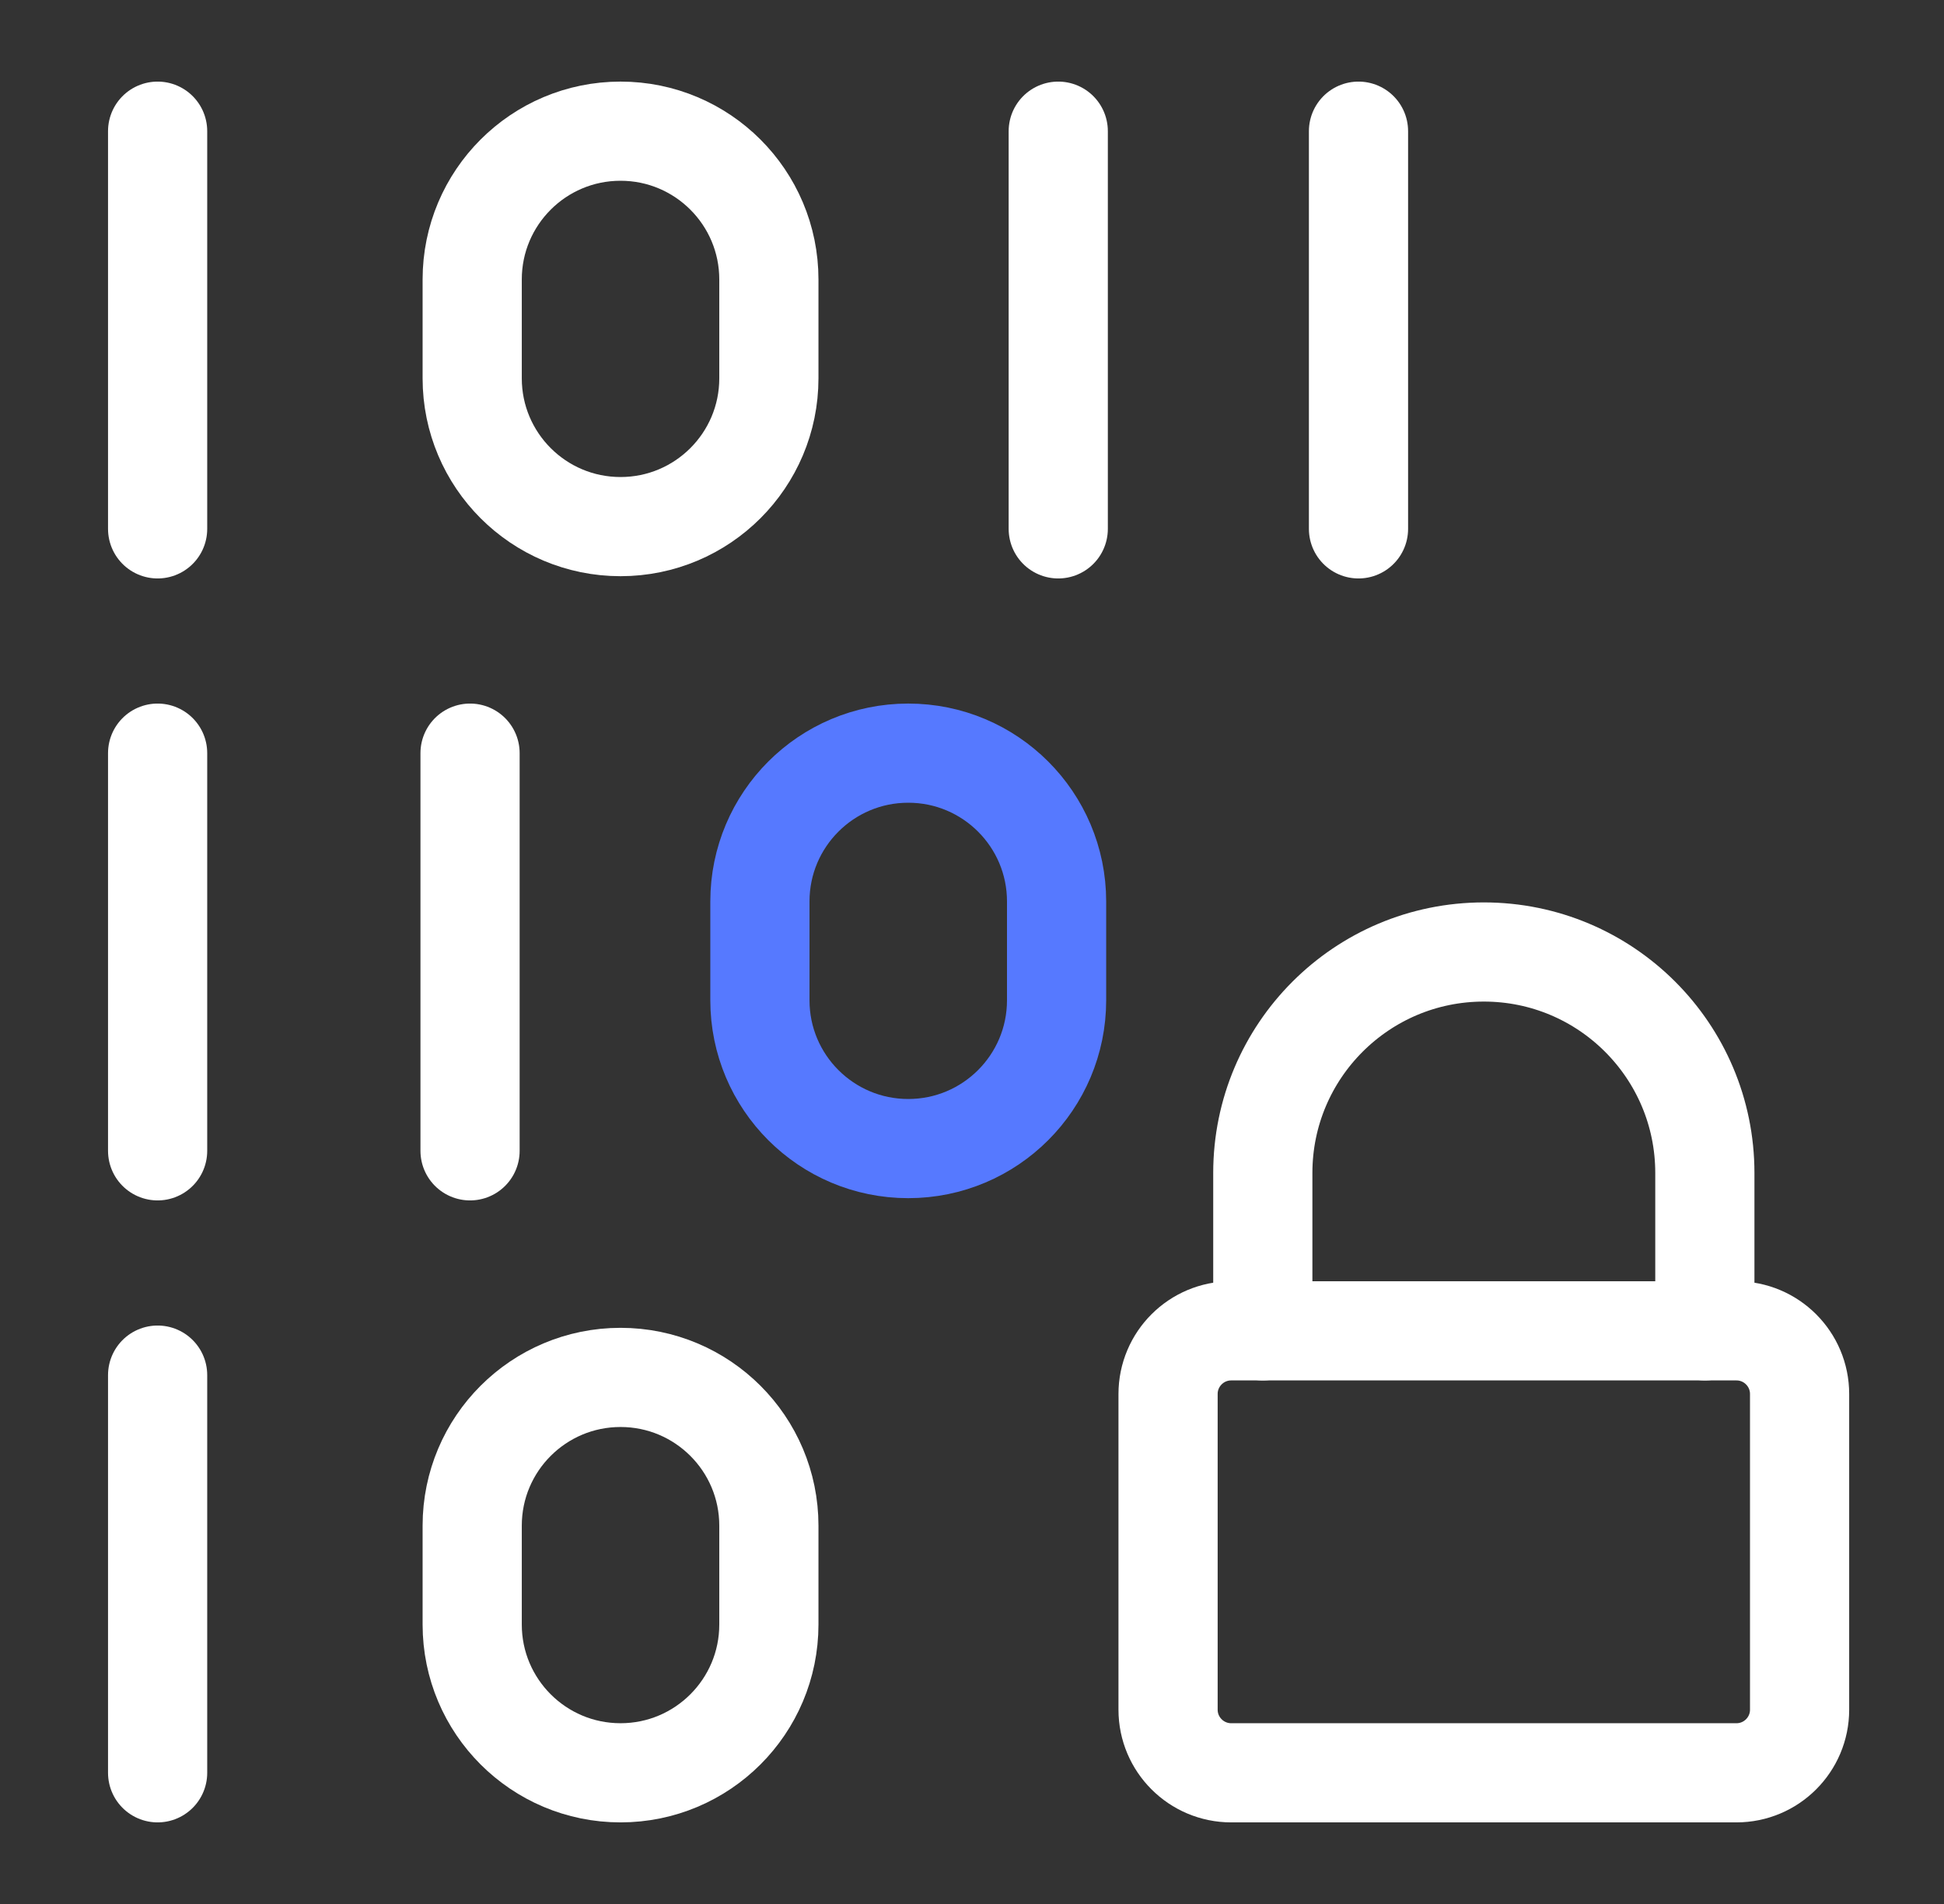
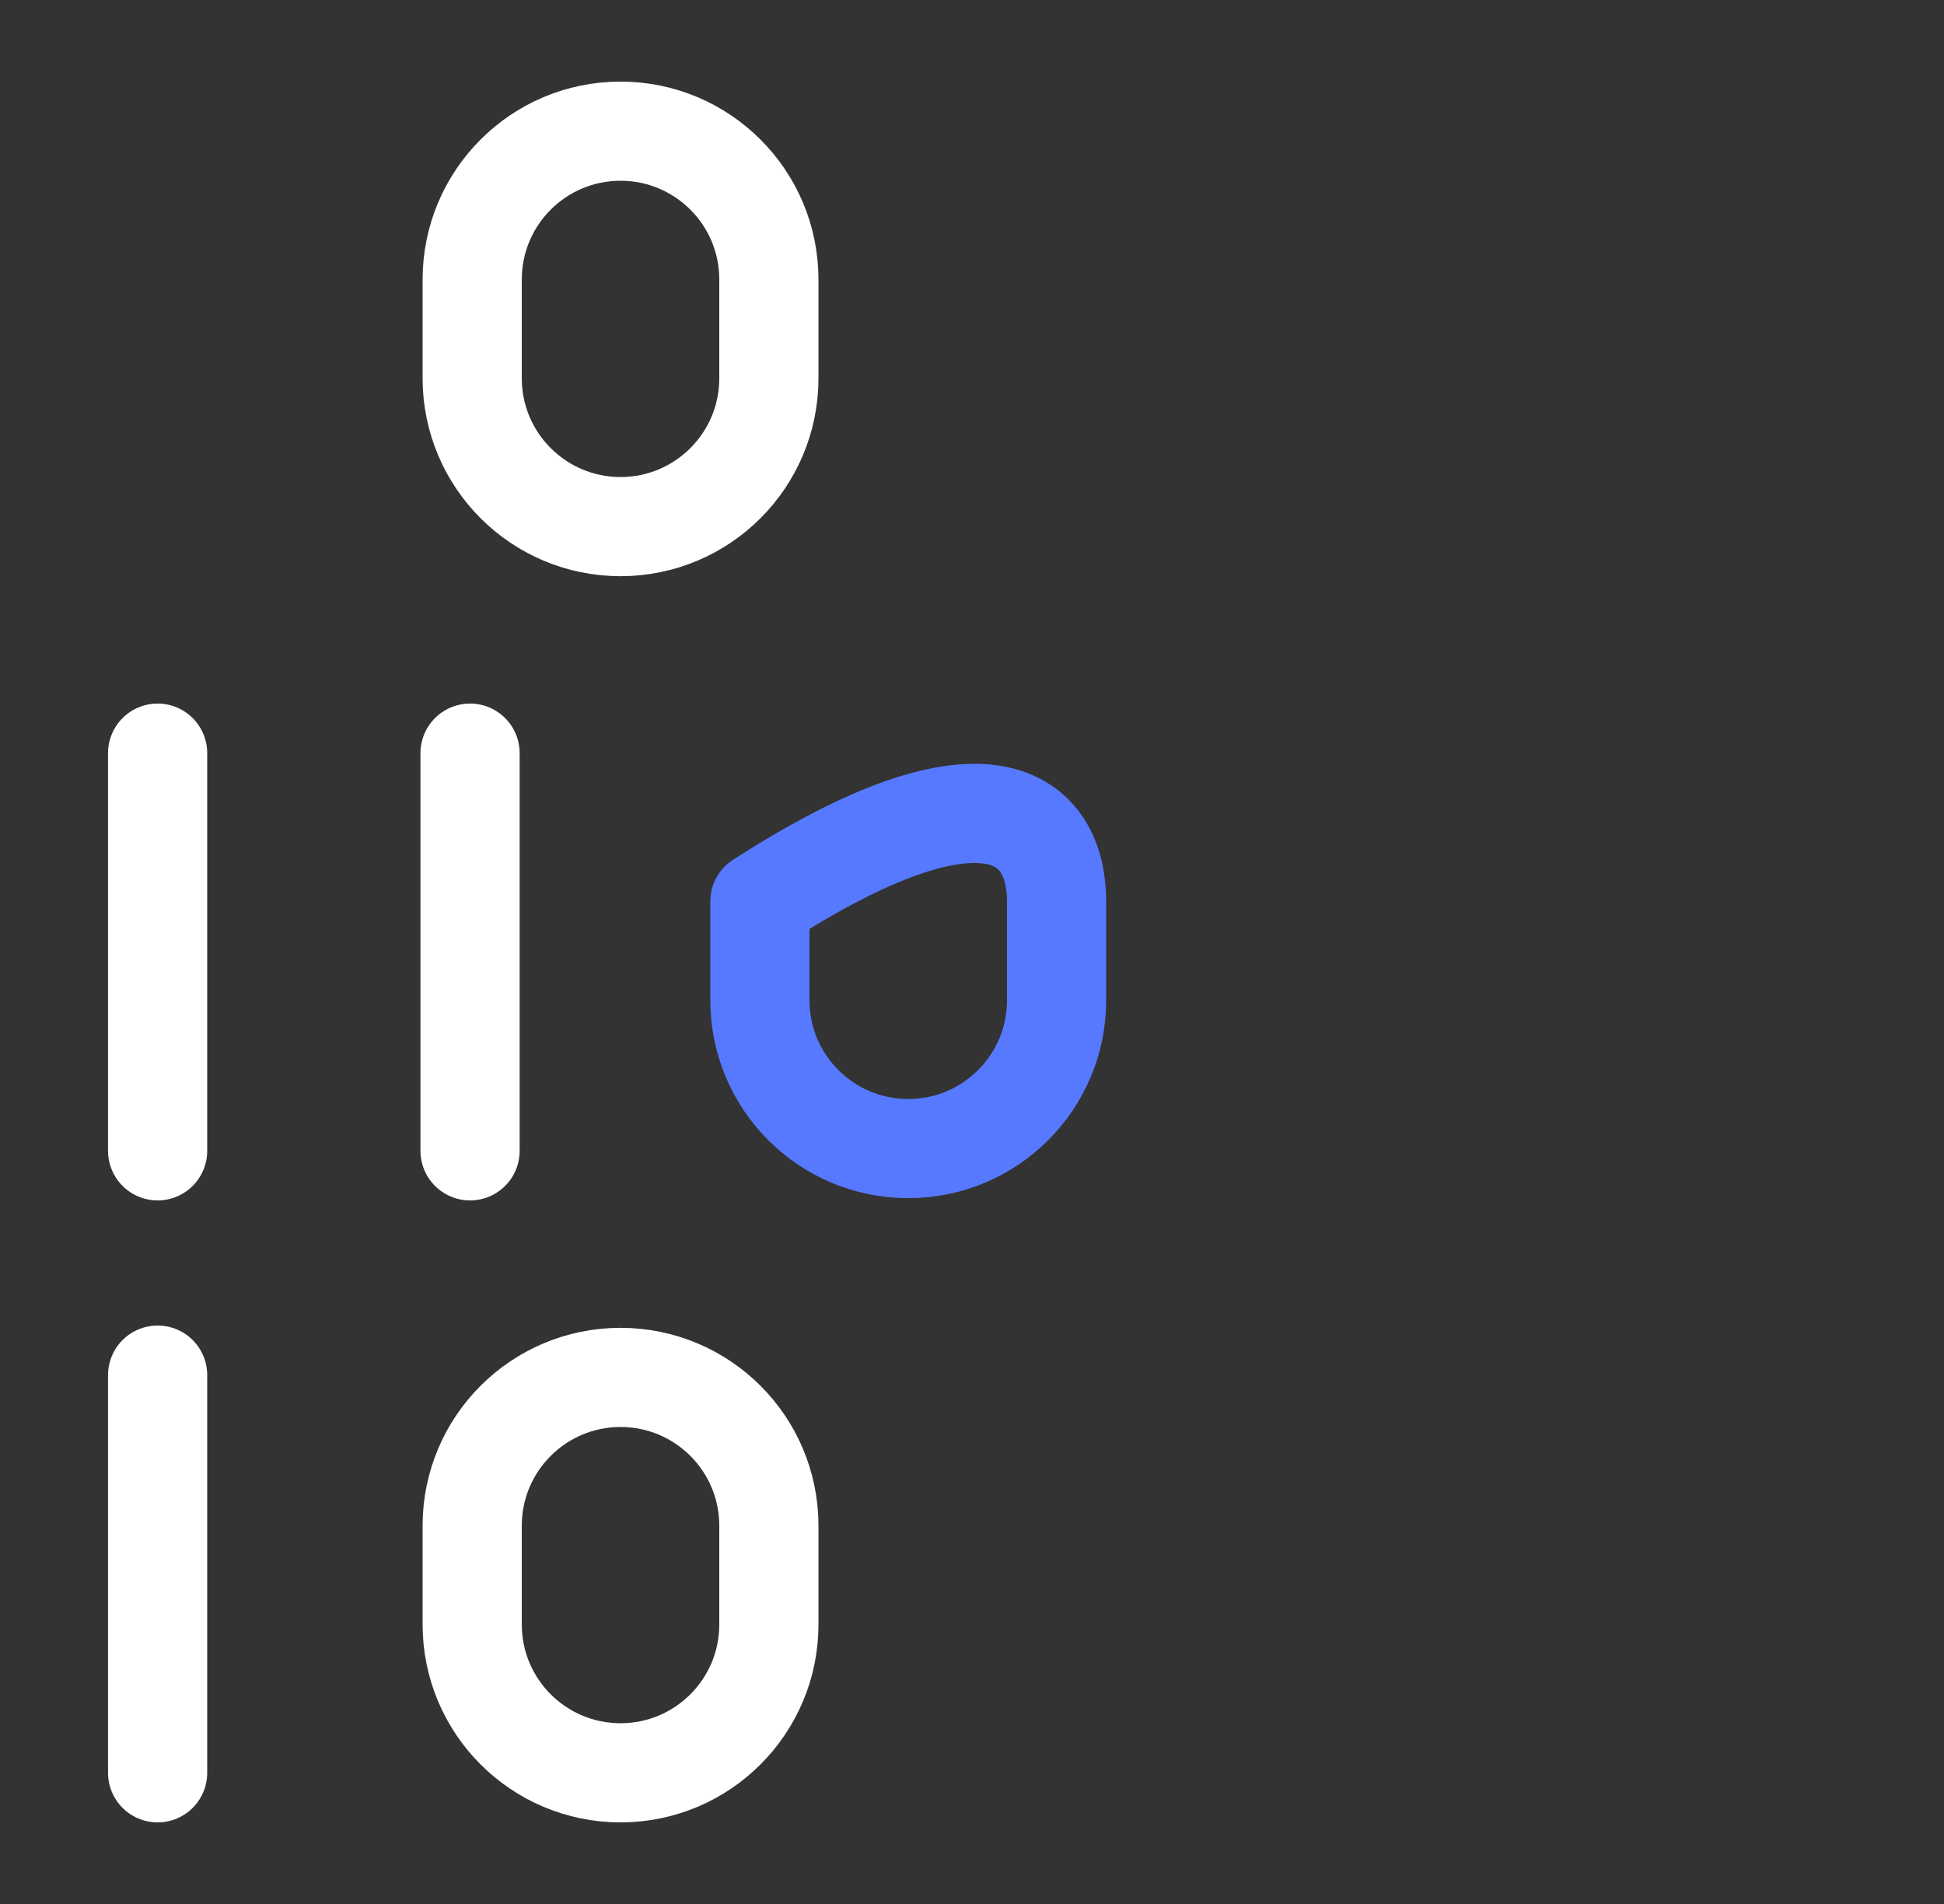
<svg xmlns="http://www.w3.org/2000/svg" width="49" height="48" viewBox="0 0 49 48" fill="none">
  <rect x="0" y="0" width="49" height="48" fill="#333333" stroke="none" />
  <path d="M3.973 18.987V29.013" stroke="white" stroke-width="2.5" stroke-linecap="round" stroke-linejoin="round" />
-   <path d="M3.973 3.307V13.333" stroke="white" stroke-width="2.5" stroke-linecap="round" stroke-linejoin="round" />
  <path d="M3.973 34.667V44.693" stroke="white" stroke-width="2.5" stroke-linecap="round" stroke-linejoin="round" />
-   <path d="M26.674 3.307V13.333" stroke="white" stroke-width="2.5" stroke-linecap="round" stroke-linejoin="round" />
-   <path d="M34.242 3.307V13.333" stroke="white" stroke-width="2.5" stroke-linecap="round" stroke-linejoin="round" />
  <path d="M11.848 18.987V29.013" stroke="white" stroke-width="2.5" stroke-linecap="round" stroke-linejoin="round" />
  <path d="M11.902 7.046C11.902 4.981 13.576 3.307 15.641 3.307C17.706 3.307 19.38 4.981 19.38 7.046V9.537C19.38 11.602 17.706 13.276 15.641 13.276C13.576 13.276 11.902 11.602 11.902 9.537V7.046Z" stroke="white" stroke-width="2.5" stroke-linecap="round" stroke-linejoin="round" />
-   <path d="M19.154 22.726C19.154 20.661 20.828 18.987 22.893 18.987C24.958 18.987 26.632 20.661 26.632 22.726V25.217C26.632 27.282 24.958 28.956 22.893 28.956C20.828 28.956 19.154 27.282 19.154 25.217V22.726Z" stroke="#5679FF" stroke-width="2.5" stroke-linecap="round" stroke-linejoin="round" />
+   <path d="M19.154 22.726C24.958 18.987 26.632 20.661 26.632 22.726V25.217C26.632 27.282 24.958 28.956 22.893 28.956C20.828 28.956 19.154 27.282 19.154 25.217V22.726Z" stroke="#5679FF" stroke-width="2.5" stroke-linecap="round" stroke-linejoin="round" />
  <path d="M11.902 38.463C11.902 36.398 13.576 34.725 15.641 34.725C17.706 34.725 19.38 36.398 19.38 38.463V40.954C19.38 43.019 17.706 44.693 15.641 44.693C13.576 44.693 11.902 43.019 11.902 40.954V38.463Z" stroke="white" stroke-width="2.5" stroke-linecap="round" stroke-linejoin="round" />
-   <path d="M29.442 43.102V35.143C29.442 34.264 30.155 33.551 31.034 33.551H43.768C44.647 33.551 45.36 34.264 45.36 35.143V43.102C45.36 43.98 44.647 44.693 43.768 44.693H31.034C30.155 44.693 29.442 43.98 29.442 43.102Z" stroke="white" stroke-width="2.5" stroke-linecap="round" stroke-linejoin="round" />
-   <path d="M31.83 33.551V29.571C31.83 26.494 34.324 24 37.401 24C40.478 24 42.972 26.494 42.972 29.571V33.551" stroke="white" stroke-width="2.5" stroke-linecap="round" stroke-linejoin="round" />
</svg>